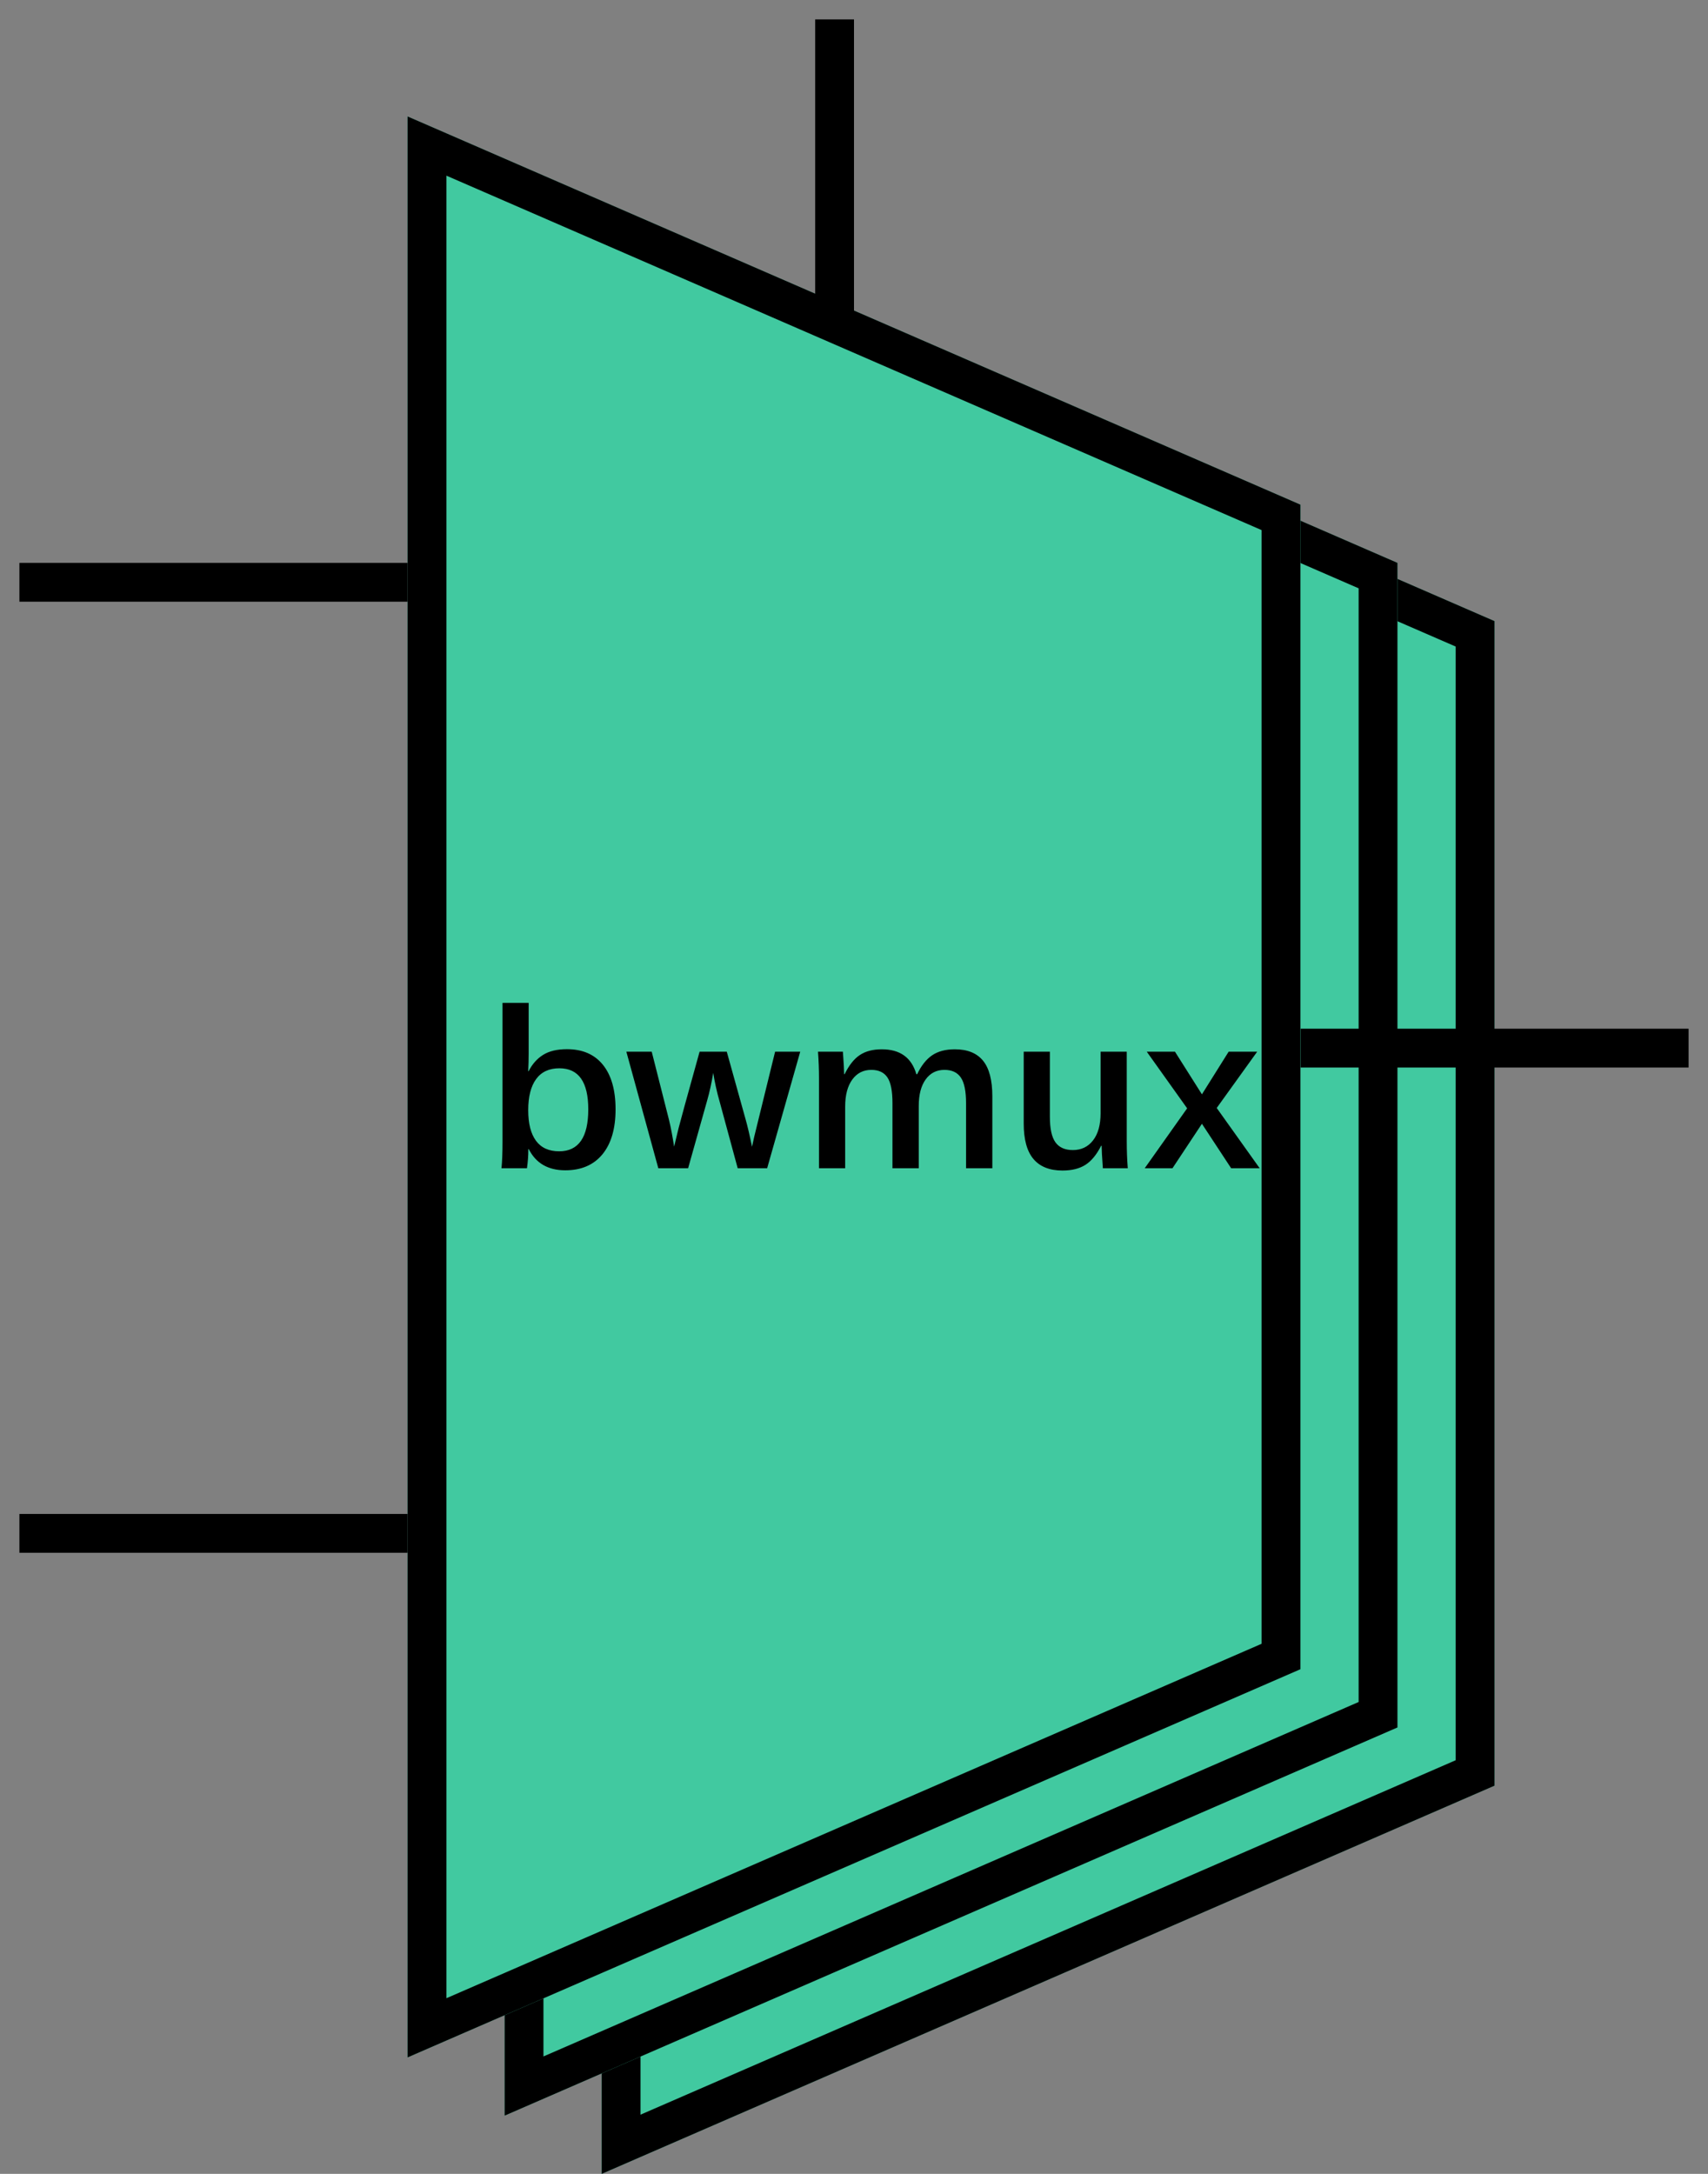
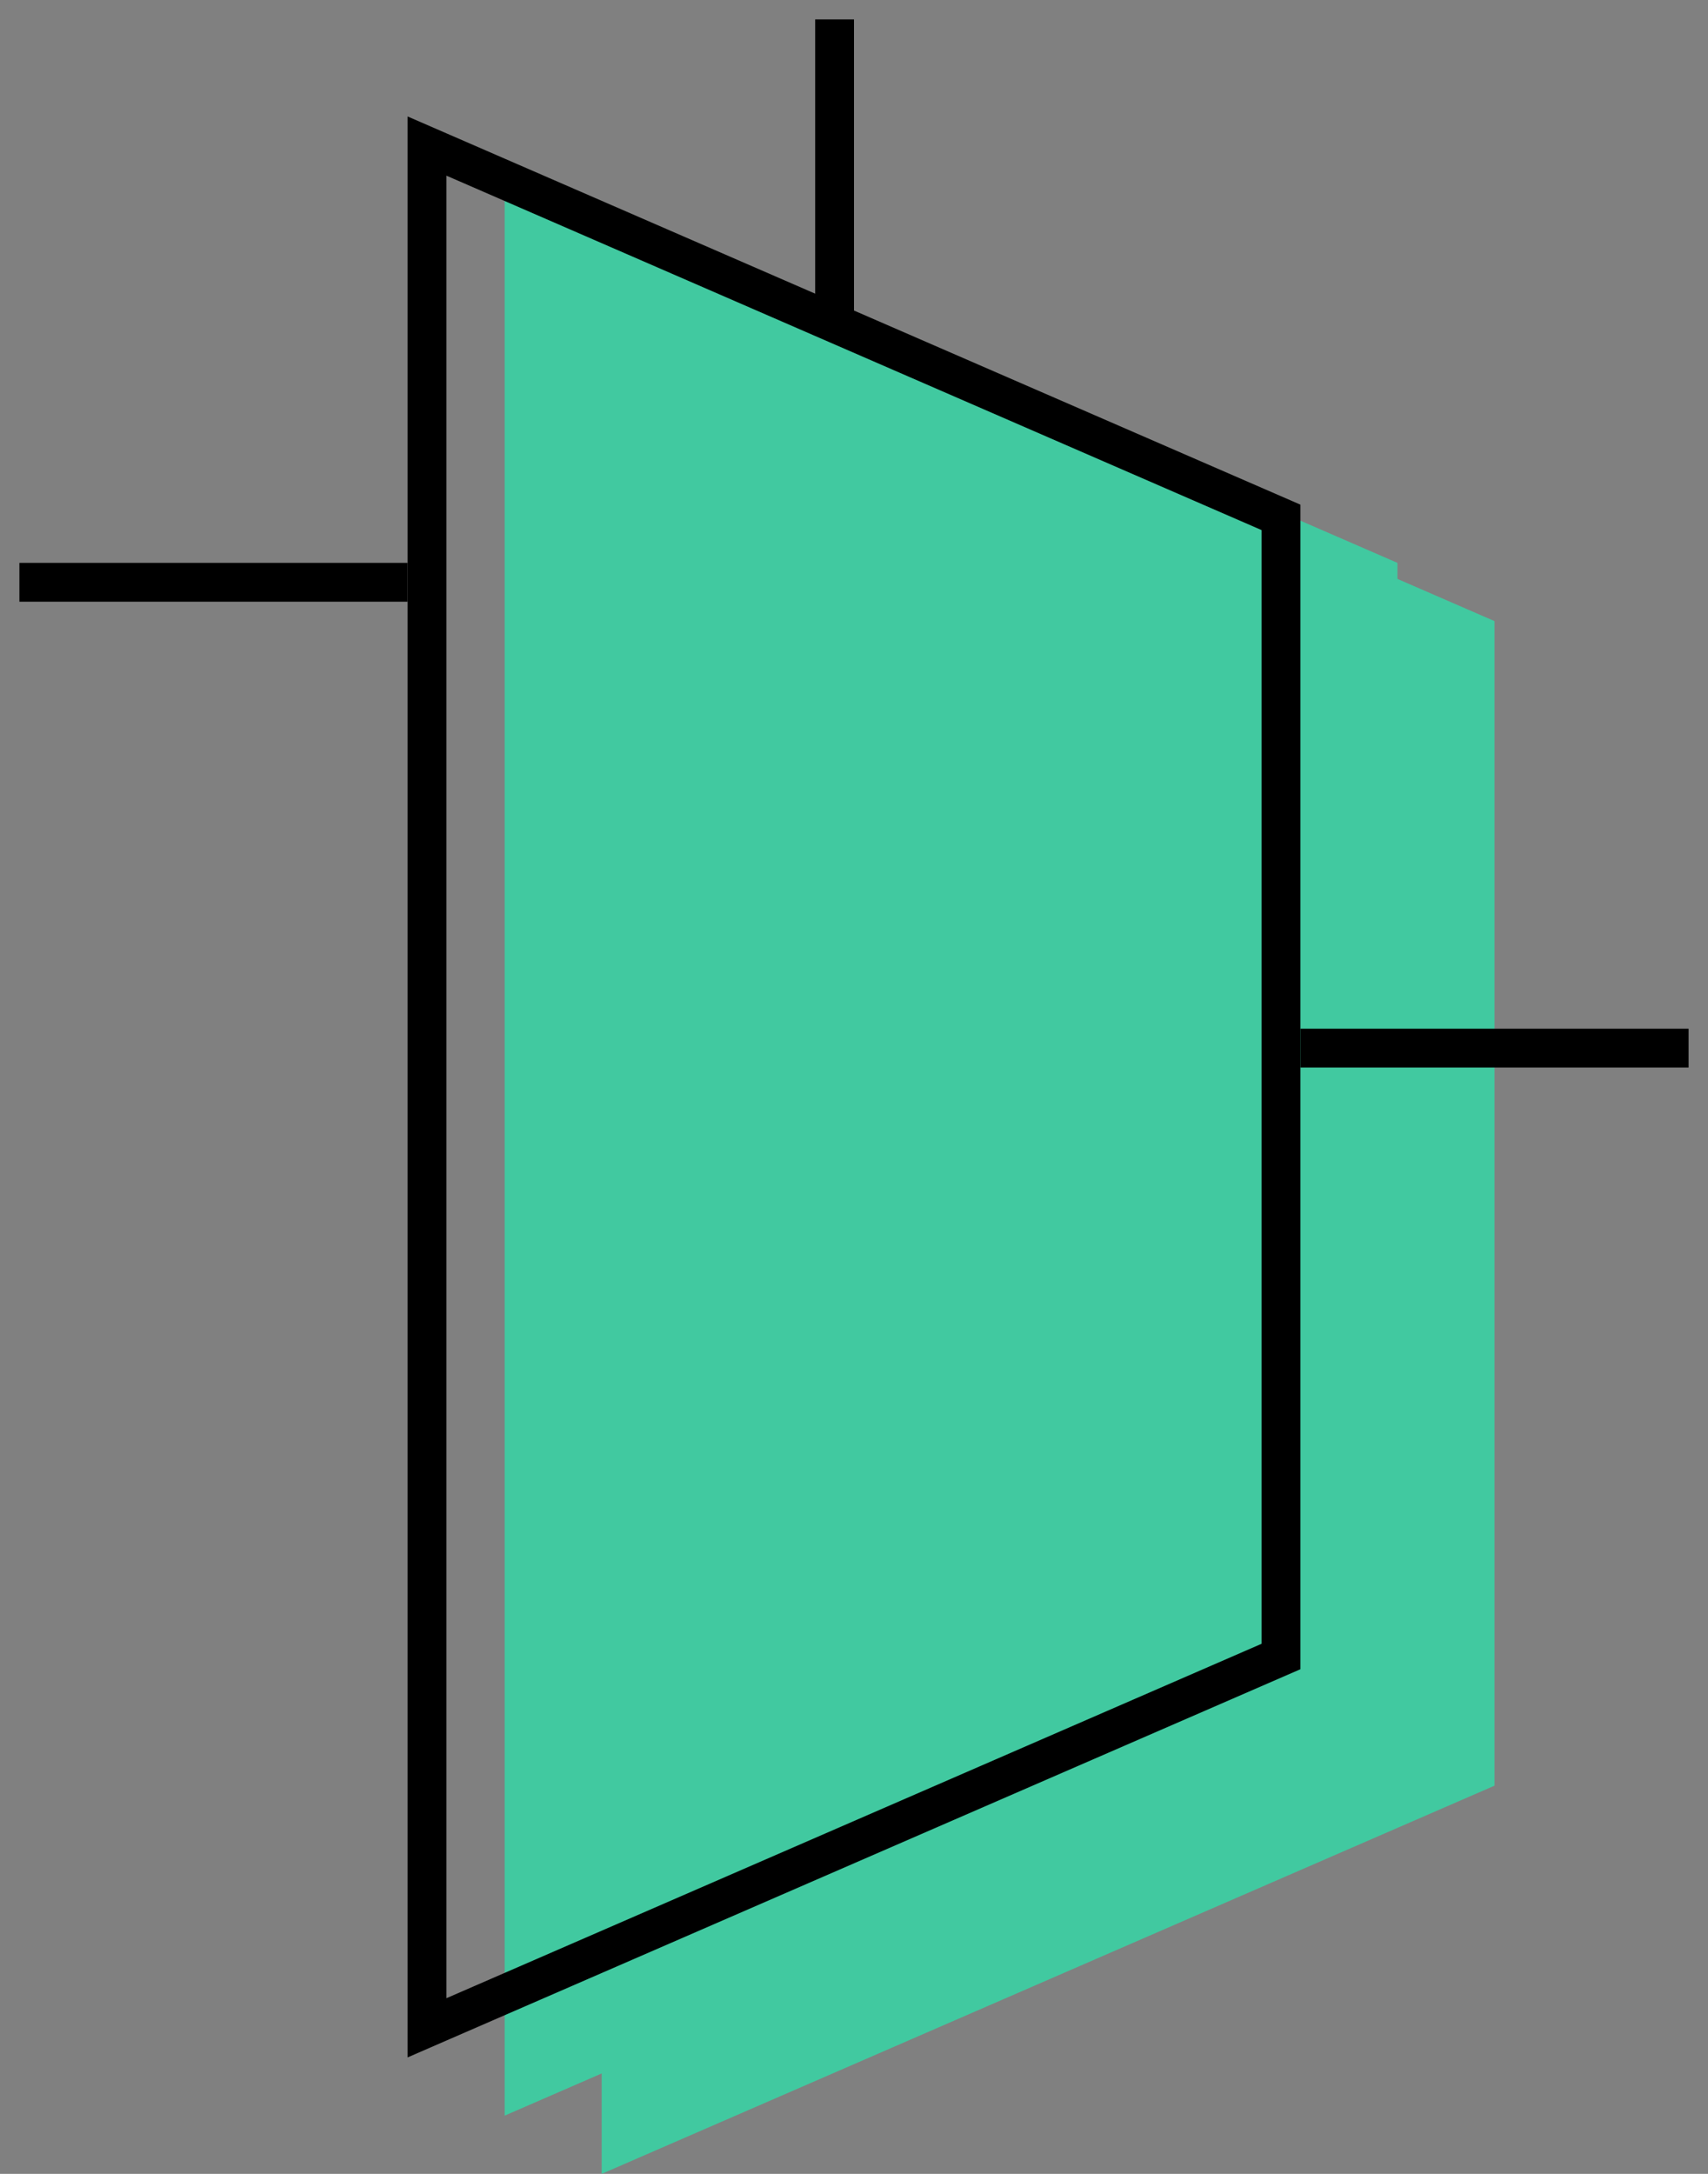
<svg xmlns="http://www.w3.org/2000/svg" width="88" height="112" viewBox="0 0 88 112" fill="none">
  <rect x="0" y="0" width="88" height="112" fill="#808080" stroke="none" />
  <g transform="translate(1 1)">
    <rect width="86" height="111" />
    <g fill="#41C9A0" fill-rule="evenodd" transform="matrix(0 -1 1 0 30 111)">
      <path id="MUX" d="M100 0L80 46L20 46L0 0L100 0Z" />
-       <path d="M97.819 0L0 0L0.87 2L20 46L80 46L99.131 2L100 0L97.819 0ZM96.95 2L3.05 2L21.311 44L78.689 44L96.95 2Z" fill="#000000" fill-rule="evenodd" />
    </g>
    <g fill="#41C9A0" fill-rule="evenodd" transform="matrix(0 -1 1 0 25 108)">
      <path id="MUX" d="M100 0L80 46L20 46L0 0L100 0Z" />
-       <path d="M97.819 0L0 0L0.87 2L20 46L80 46L99.131 2L100 0L97.819 0ZM96.95 2L3.05 2L21.311 44L78.689 44L96.95 2Z" fill="#000000" fill-rule="evenodd" />
    </g>
    <path id="Y" d="M0 0L20 0L0 0Z" fill="#FFFFFF" fill-rule="evenodd" stroke-width="2" stroke="#000000" transform="translate(66 53)" />
    <g fill="#41C9A0" fill-rule="evenodd" transform="matrix(0 -1 1 0 20 105)">
-       <path id="MUX" d="M100 0L80 46L20 46L0 0L100 0Z" />
      <path d="M97.819 0L0 0L0.87 2L20 46L80 46L99.131 2L100 0L97.819 0ZM96.95 2L3.05 2L21.311 44L78.689 44L96.95 2Z" fill="#000000" fill-rule="evenodd" />
    </g>
    <path id="A" d="M0 0L20 0L0 0Z" fill="#FFFFFF" fill-rule="evenodd" stroke-width="2" stroke="#000000" transform="translate(0 29)" />
-     <path id="B" d="M0 0L20 0L0 0Z" fill="#FFFFFF" fill-rule="evenodd" stroke-width="2" stroke="#000000" transform="translate(0 78)" />
    <path id="S" d="M0 0L0 16L0 0Z" fill="#FFFFFF" fill-rule="evenodd" stroke-width="2" stroke="#000000" transform="translate(42 0)" />
-     <path d="M6.715 7.154Q6.715 8.648 6.038 9.472Q5.361 10.295 4.125 10.295Q2.795 10.295 2.244 9.205L2.221 9.205Q2.221 9.697 2.15 10.19L0.838 10.19Q0.891 9.645 0.891 8.848L0.891 1.67L2.238 1.67L2.238 4.266Q2.238 4.5 2.232 4.731Q2.227 4.963 2.215 5.186L2.238 5.186Q2.514 4.641 2.982 4.348Q3.451 4.055 4.213 4.055Q5.414 4.055 6.064 4.86Q6.715 5.666 6.715 7.154ZM5.309 7.154Q5.309 5.039 3.82 5.039Q3.029 5.039 2.622 5.596Q2.215 6.152 2.215 7.201Q2.215 8.227 2.613 8.771Q3.012 9.316 3.809 9.316Q5.309 9.316 5.309 7.154ZM8.918 10.19L7.271 4.184L8.578 4.184L9.469 7.699Q9.545 8.01 9.609 8.355Q9.674 8.701 9.732 9.076Q9.879 8.467 9.964 8.115Q10.049 7.764 11.045 4.184L12.445 4.184L13.412 7.658Q13.559 8.168 13.746 9.082Q13.793 8.848 13.857 8.575Q13.922 8.303 14.935 4.184L16.23 4.184L14.525 10.19L13.008 10.19L12.059 6.691Q11.977 6.416 11.883 5.991Q11.789 5.566 11.748 5.273Q11.619 6.053 11.438 6.686L10.453 10.19L8.918 10.19ZM20.982 10.19L20.982 6.832Q20.982 5.9 20.722 5.511Q20.461 5.121 19.893 5.121Q19.271 5.121 18.908 5.625Q18.545 6.129 18.545 7.014L18.545 10.19L17.197 10.19L17.197 5.566Q17.197 4.869 17.145 4.184L18.428 4.184Q18.492 5.062 18.492 5.344L18.516 5.344Q18.855 4.652 19.301 4.356Q19.746 4.061 20.432 4.061Q21.844 4.061 22.213 5.344L22.254 5.344Q22.57 4.682 23.024 4.371Q23.479 4.061 24.199 4.061Q25.166 4.061 25.646 4.646Q26.127 5.232 26.127 6.48L26.127 10.19L24.773 10.19L24.773 6.832Q24.773 5.918 24.507 5.52Q24.24 5.121 23.66 5.121Q23.045 5.121 22.69 5.616Q22.336 6.111 22.336 6.979L22.336 10.19L20.982 10.19ZM29.092 4.184L29.092 7.541Q29.092 8.455 29.379 8.854Q29.666 9.252 30.275 9.252Q30.932 9.252 31.318 8.751Q31.705 8.25 31.705 7.354L31.705 4.184L33.053 4.184L33.053 8.801Q33.053 9.504 33.105 10.19L31.822 10.19Q31.758 9.299 31.758 9.029L31.734 9.029Q31.383 9.721 30.923 10.014Q30.463 10.307 29.742 10.307Q28.746 10.307 28.245 9.712Q27.744 9.117 27.744 7.887L27.744 4.184L29.092 4.184ZM36.926 6.381L38.303 4.184L39.773 4.184L37.688 7.084L39.902 10.19L38.432 10.19L36.926 7.898L35.408 10.19L33.978 10.19L36.164 7.102L34.084 4.184L35.537 4.184L36.926 6.381Z" fill="#000000" transform="translate(24 49)" />
  </g>
</svg>